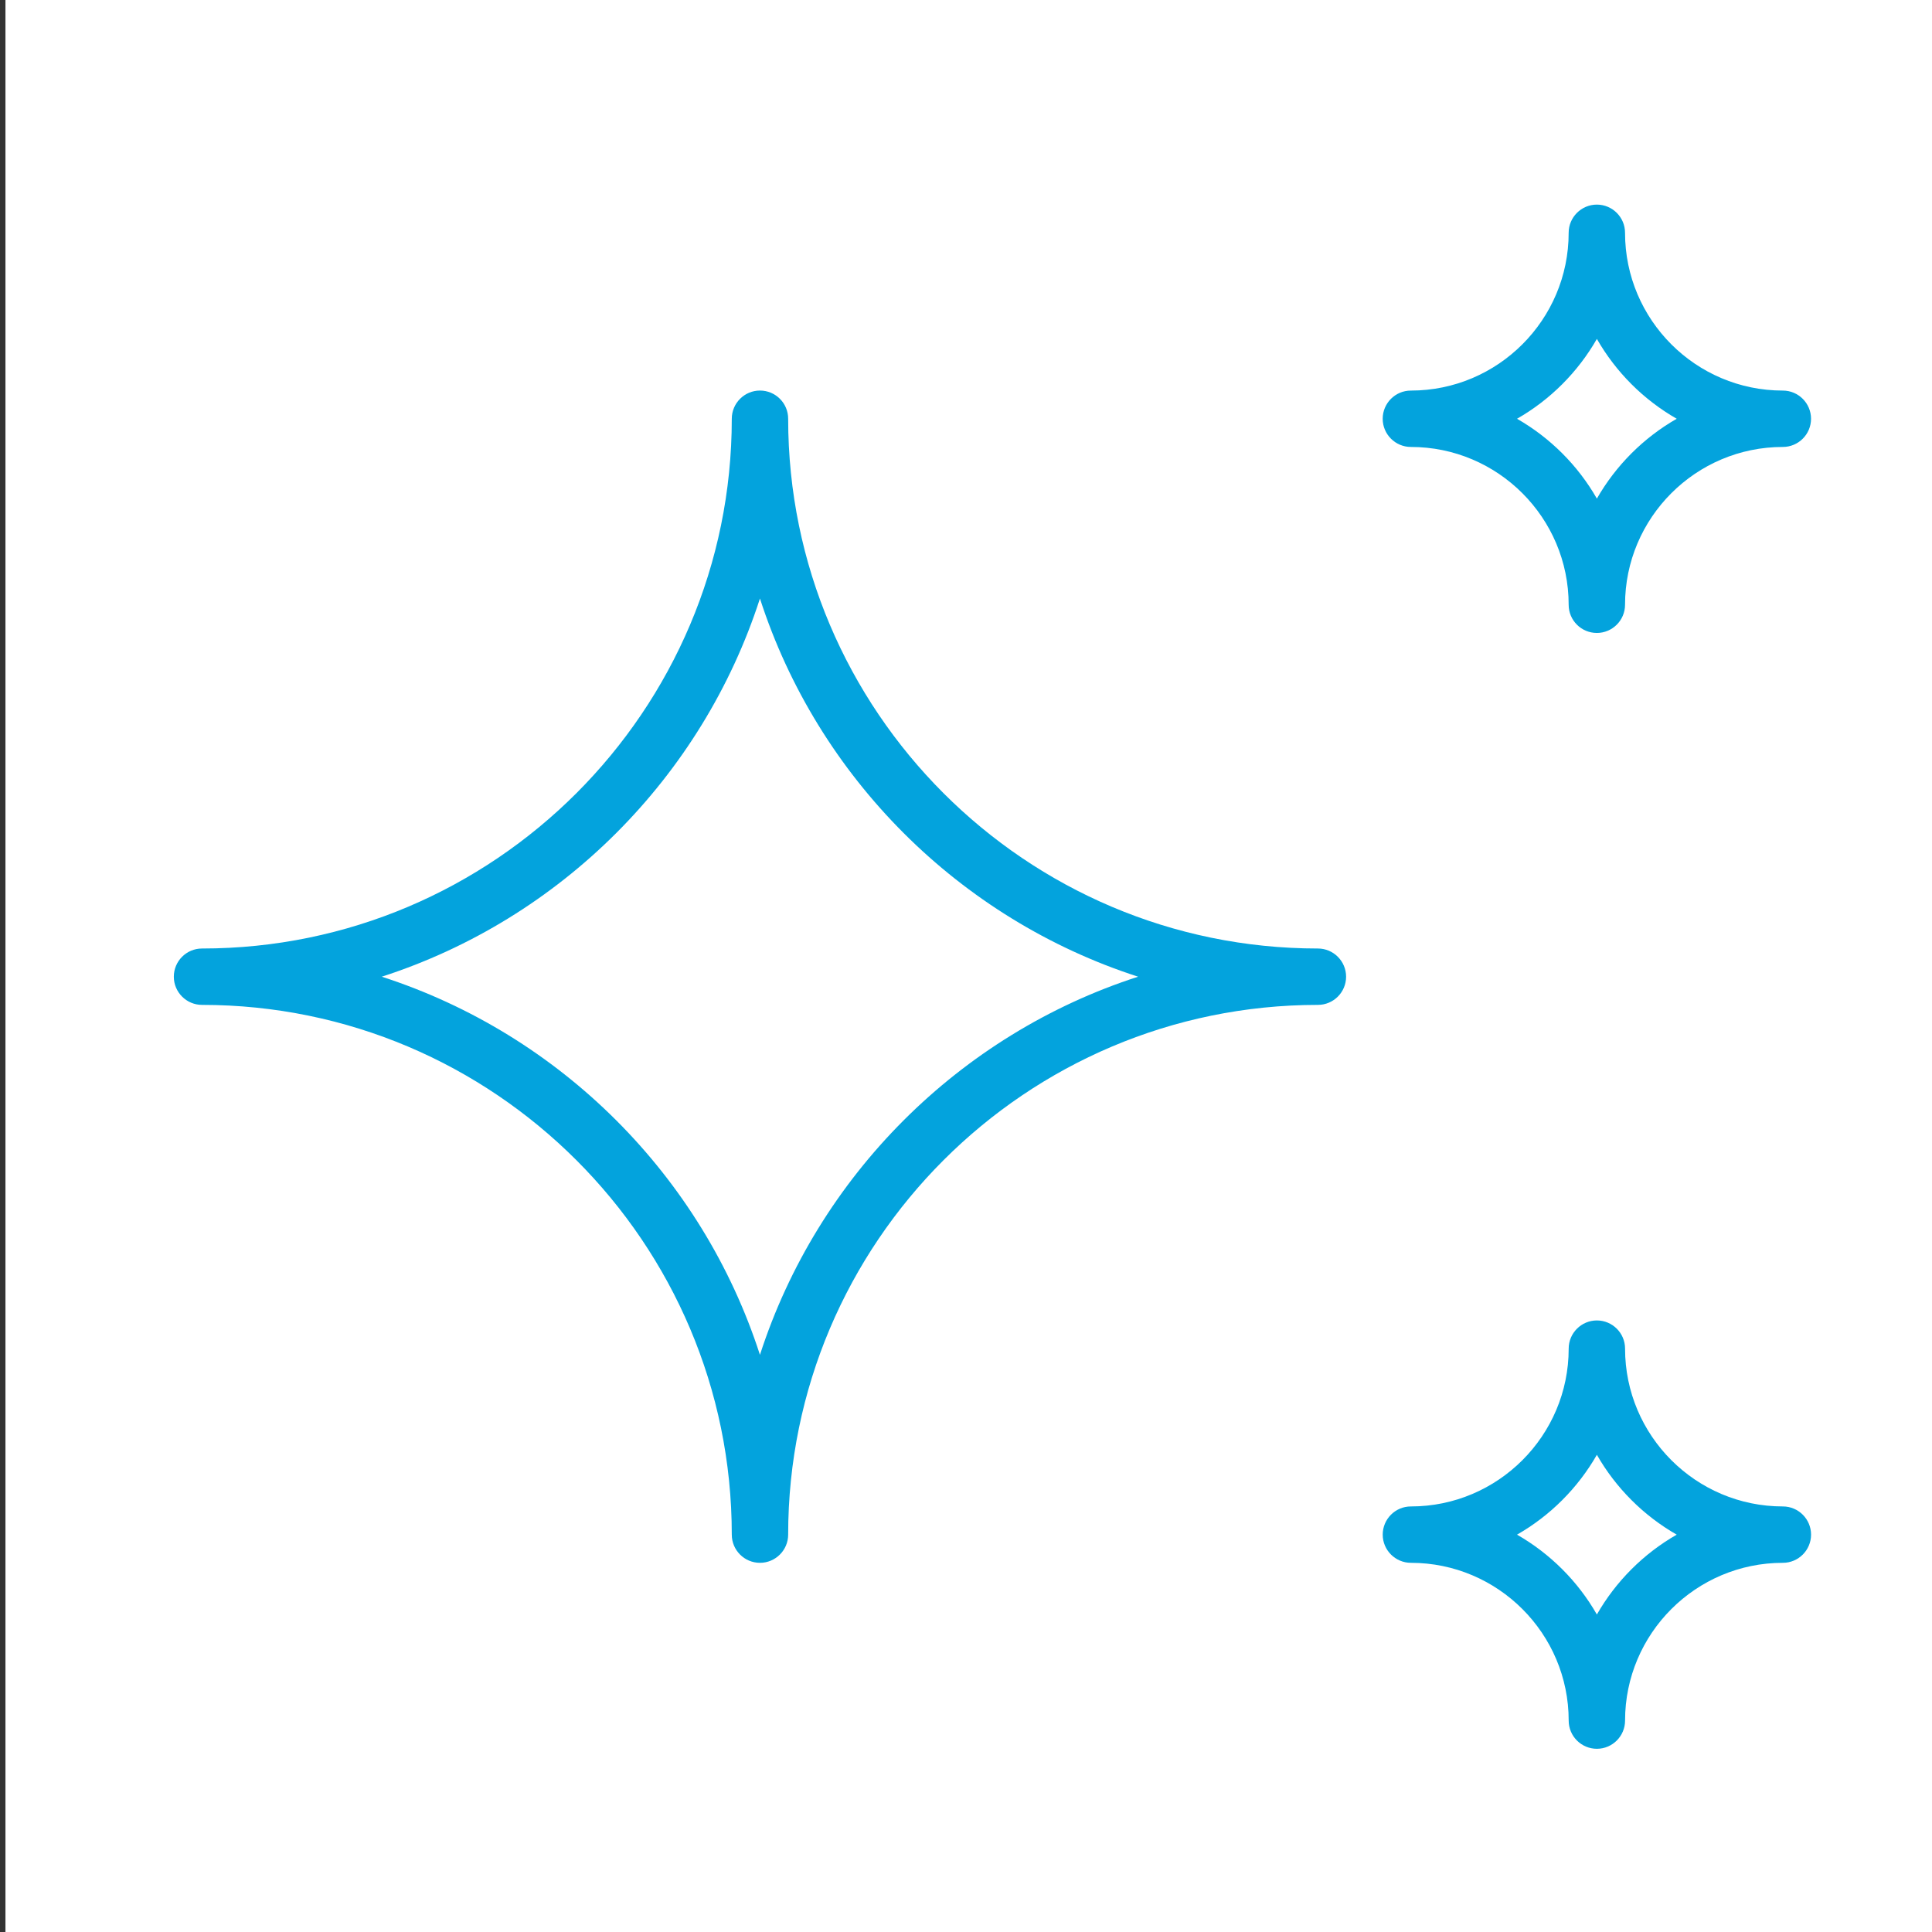
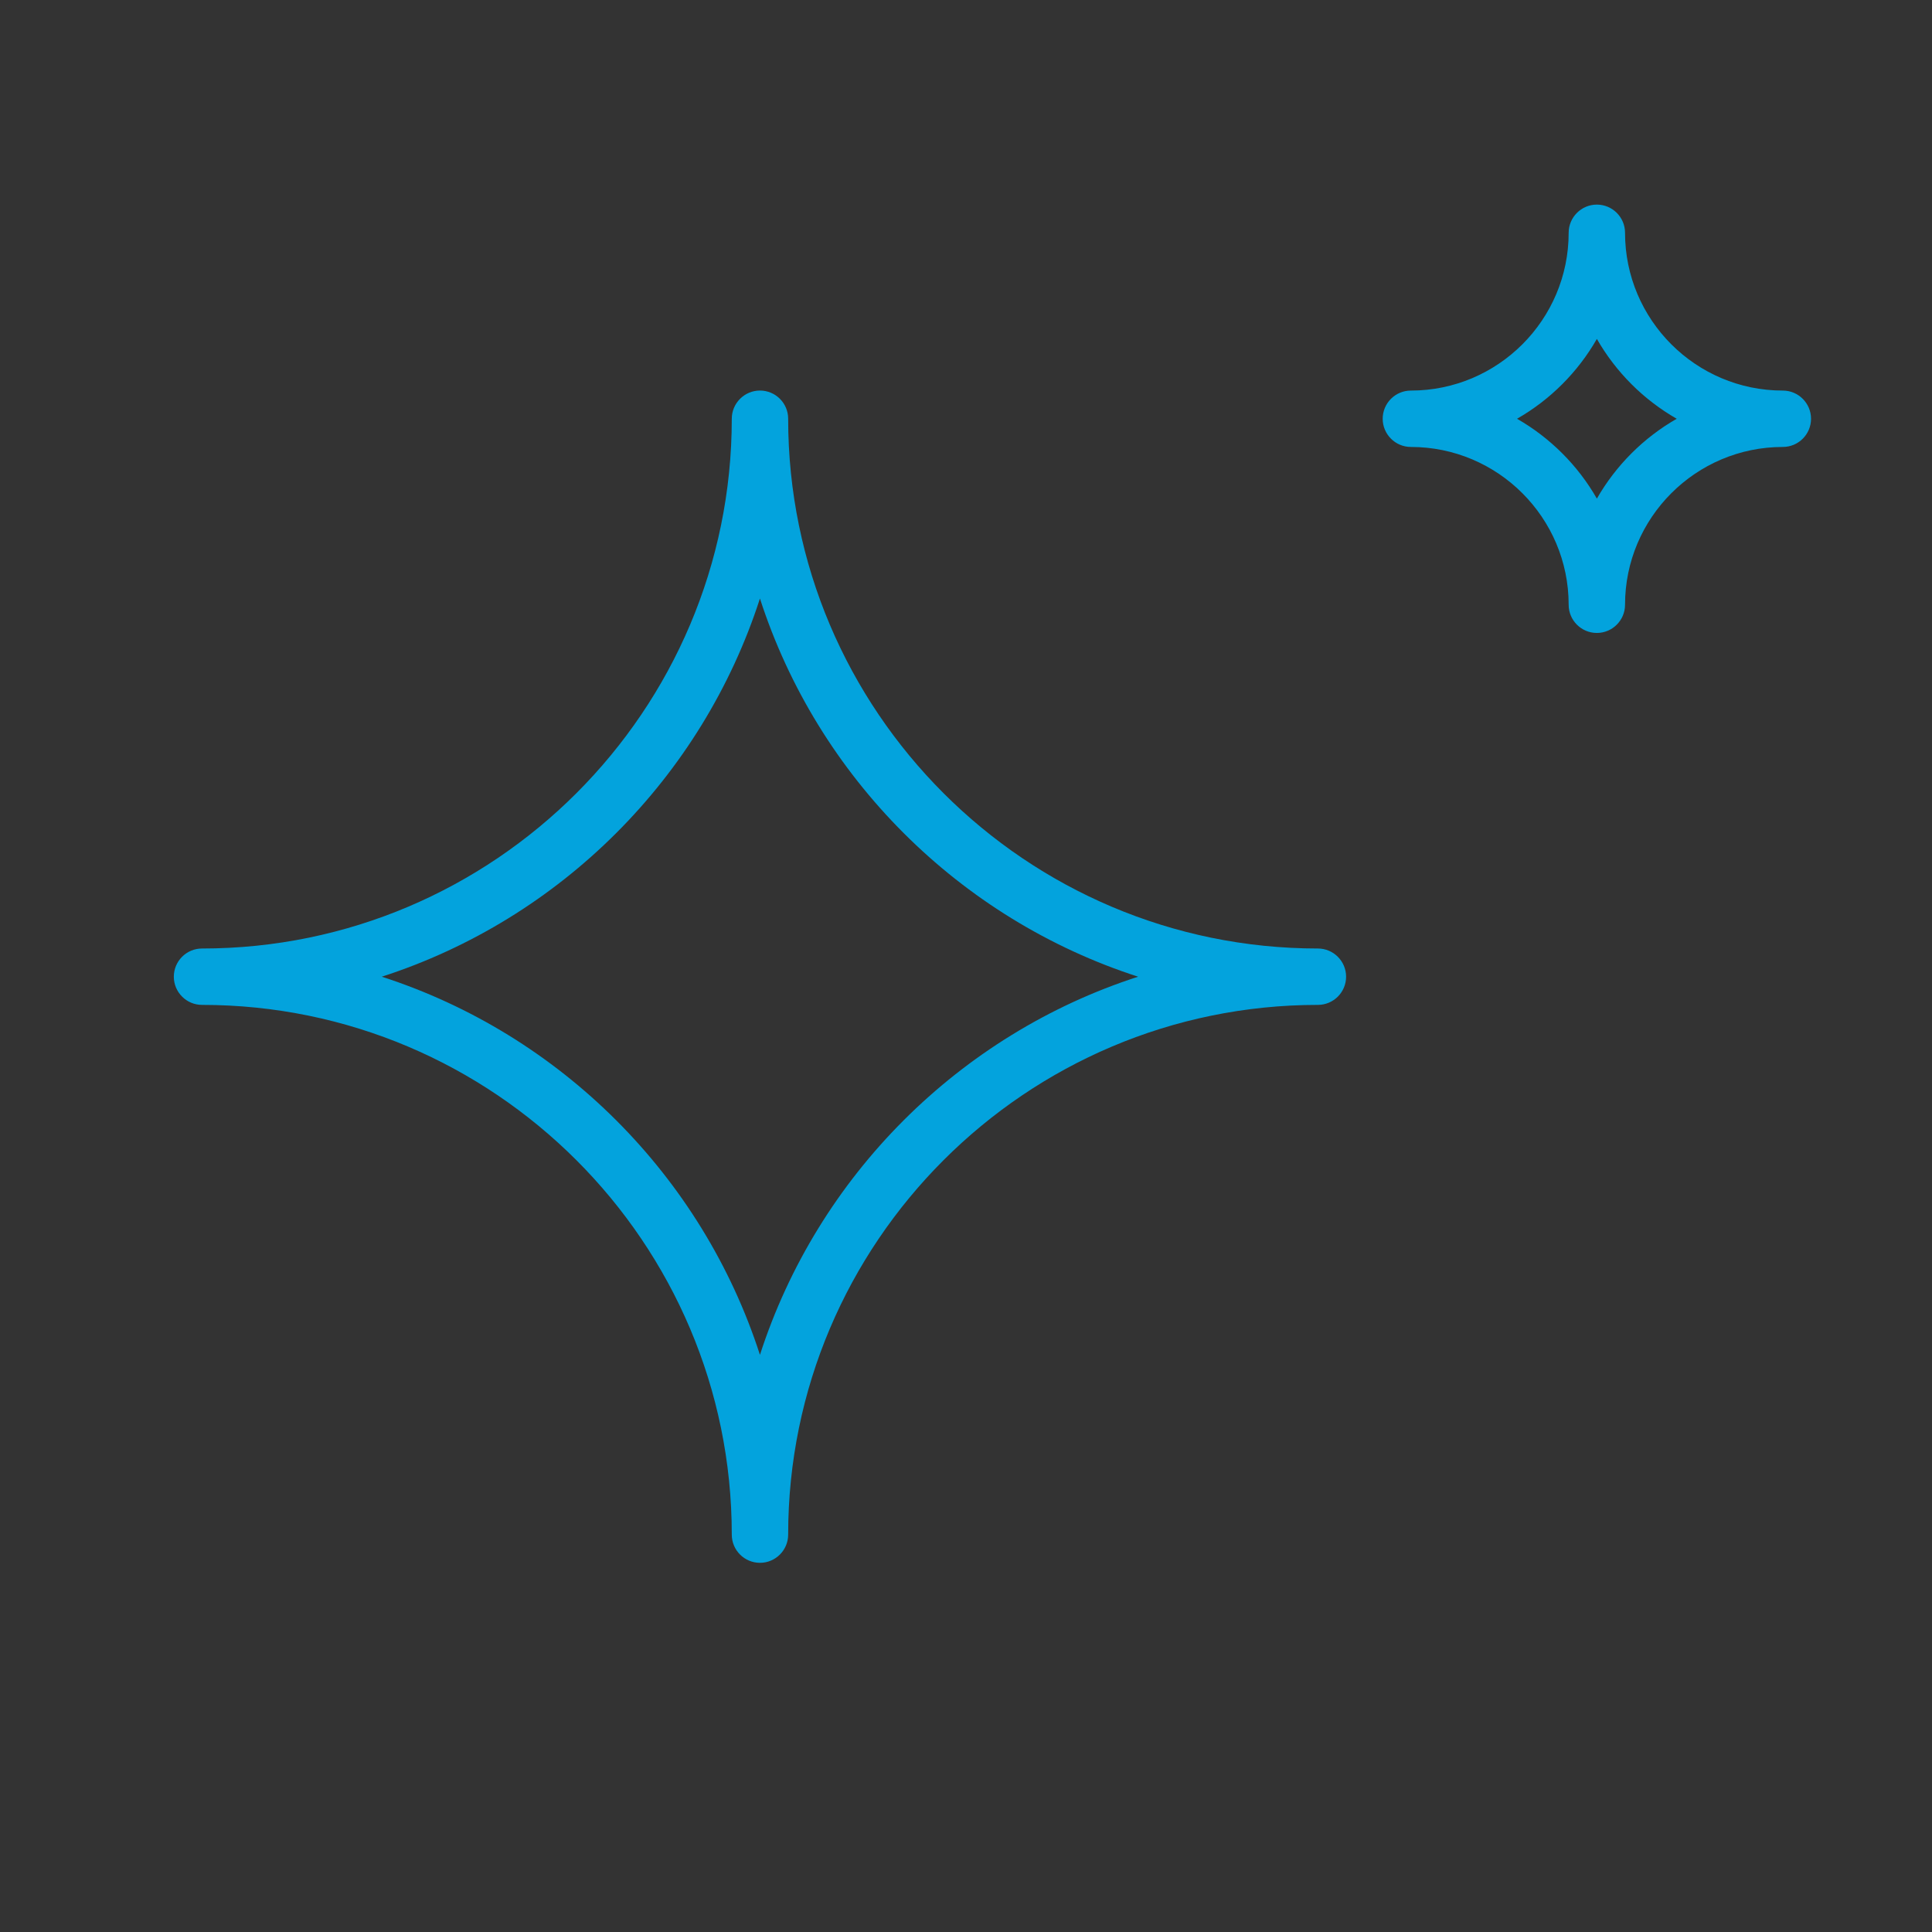
<svg xmlns="http://www.w3.org/2000/svg" id="Ebene_1" viewBox="0 0 708 708">
  <rect x="0" y="0" width="708" height="708" fill="#333333" stroke="none" />
  <defs>
    <style>
      .cls-1 {
        fill: #fff;
      }

      .cls-2 {
        fill: #03a3dd;
      }
    </style>
  </defs>
-   <rect class="cls-1" x="2" width="708" height="708" />
  <g id="Ebene_1-2">
    <path class="cls-2" d="M517.03,163.79c31.88,0,57.82,25.94,57.82,57.83,0,5.71,4.64,10.33,10.33,10.33s10.33-4.64,10.33-10.33c0-31.88,25.94-57.83,57.83-57.83,5.71,0,10.33-4.64,10.33-10.33s-4.64-10.33-10.33-10.33c-31.88,0-57.83-25.93-57.83-57.82,0-5.71-4.64-10.33-10.33-10.33s-10.33,4.64-10.33,10.33c0,31.88-25.93,57.82-57.82,57.82-5.71,0-10.33,4.64-10.33,10.33s4.64,10.33,10.33,10.33ZM585.19,124.2c6.96,12.17,17.09,22.29,29.26,29.26-12.17,6.96-22.29,17.09-29.26,29.26-6.96-12.17-17.09-22.29-29.26-29.26,12.17-6.96,22.29-17.09,29.26-29.26Z" />
-     <path class="cls-2" d="M653.35,552.05c-31.88,0-57.83-25.94-57.83-57.83,0-5.71-4.64-10.33-10.33-10.33s-10.33,4.64-10.33,10.33c0,31.88-25.93,57.83-57.82,57.83-5.71,0-10.33,4.64-10.33,10.33s4.64,10.33,10.33,10.33c31.88,0,57.82,25.93,57.82,57.82,0,5.71,4.64,10.33,10.33,10.33s10.33-4.64,10.33-10.33c0-31.88,25.94-57.82,57.83-57.82,5.71,0,10.33-4.64,10.33-10.33s-4.64-10.33-10.33-10.33ZM585.19,591.65c-6.96-12.17-17.09-22.29-29.26-29.26,12.17-6.96,22.29-17.09,29.26-29.26,6.96,12.17,17.09,22.29,29.26,29.26-12.17,6.96-22.29,17.09-29.26,29.26Z" />
    <path class="cls-2" d="M482.96,347.59c-107.05,0-194.13-87.09-194.13-194.14,0-5.71-4.64-10.33-10.33-10.33s-10.33,4.64-10.33,10.33c0,107.05-87.09,194.14-194.14,194.14-5.71,0-10.33,4.64-10.33,10.33s4.64,10.33,10.33,10.33c107.05,0,194.14,87.08,194.14,194.13,0,5.71,4.64,10.33,10.33,10.33s10.33-4.64,10.33-10.33c0-107.05,87.08-194.13,194.13-194.13,5.71,0,10.33-4.64,10.33-10.33s-4.64-10.33-10.33-10.33ZM278.49,496.5c-21.16-65.54-73.04-117.41-138.59-138.58,65.55-21.16,117.42-73.04,138.59-138.59,21.16,65.55,73.04,117.42,138.58,138.59-65.54,21.16-117.41,73.04-138.58,138.58Z" />
  </g>
</svg>